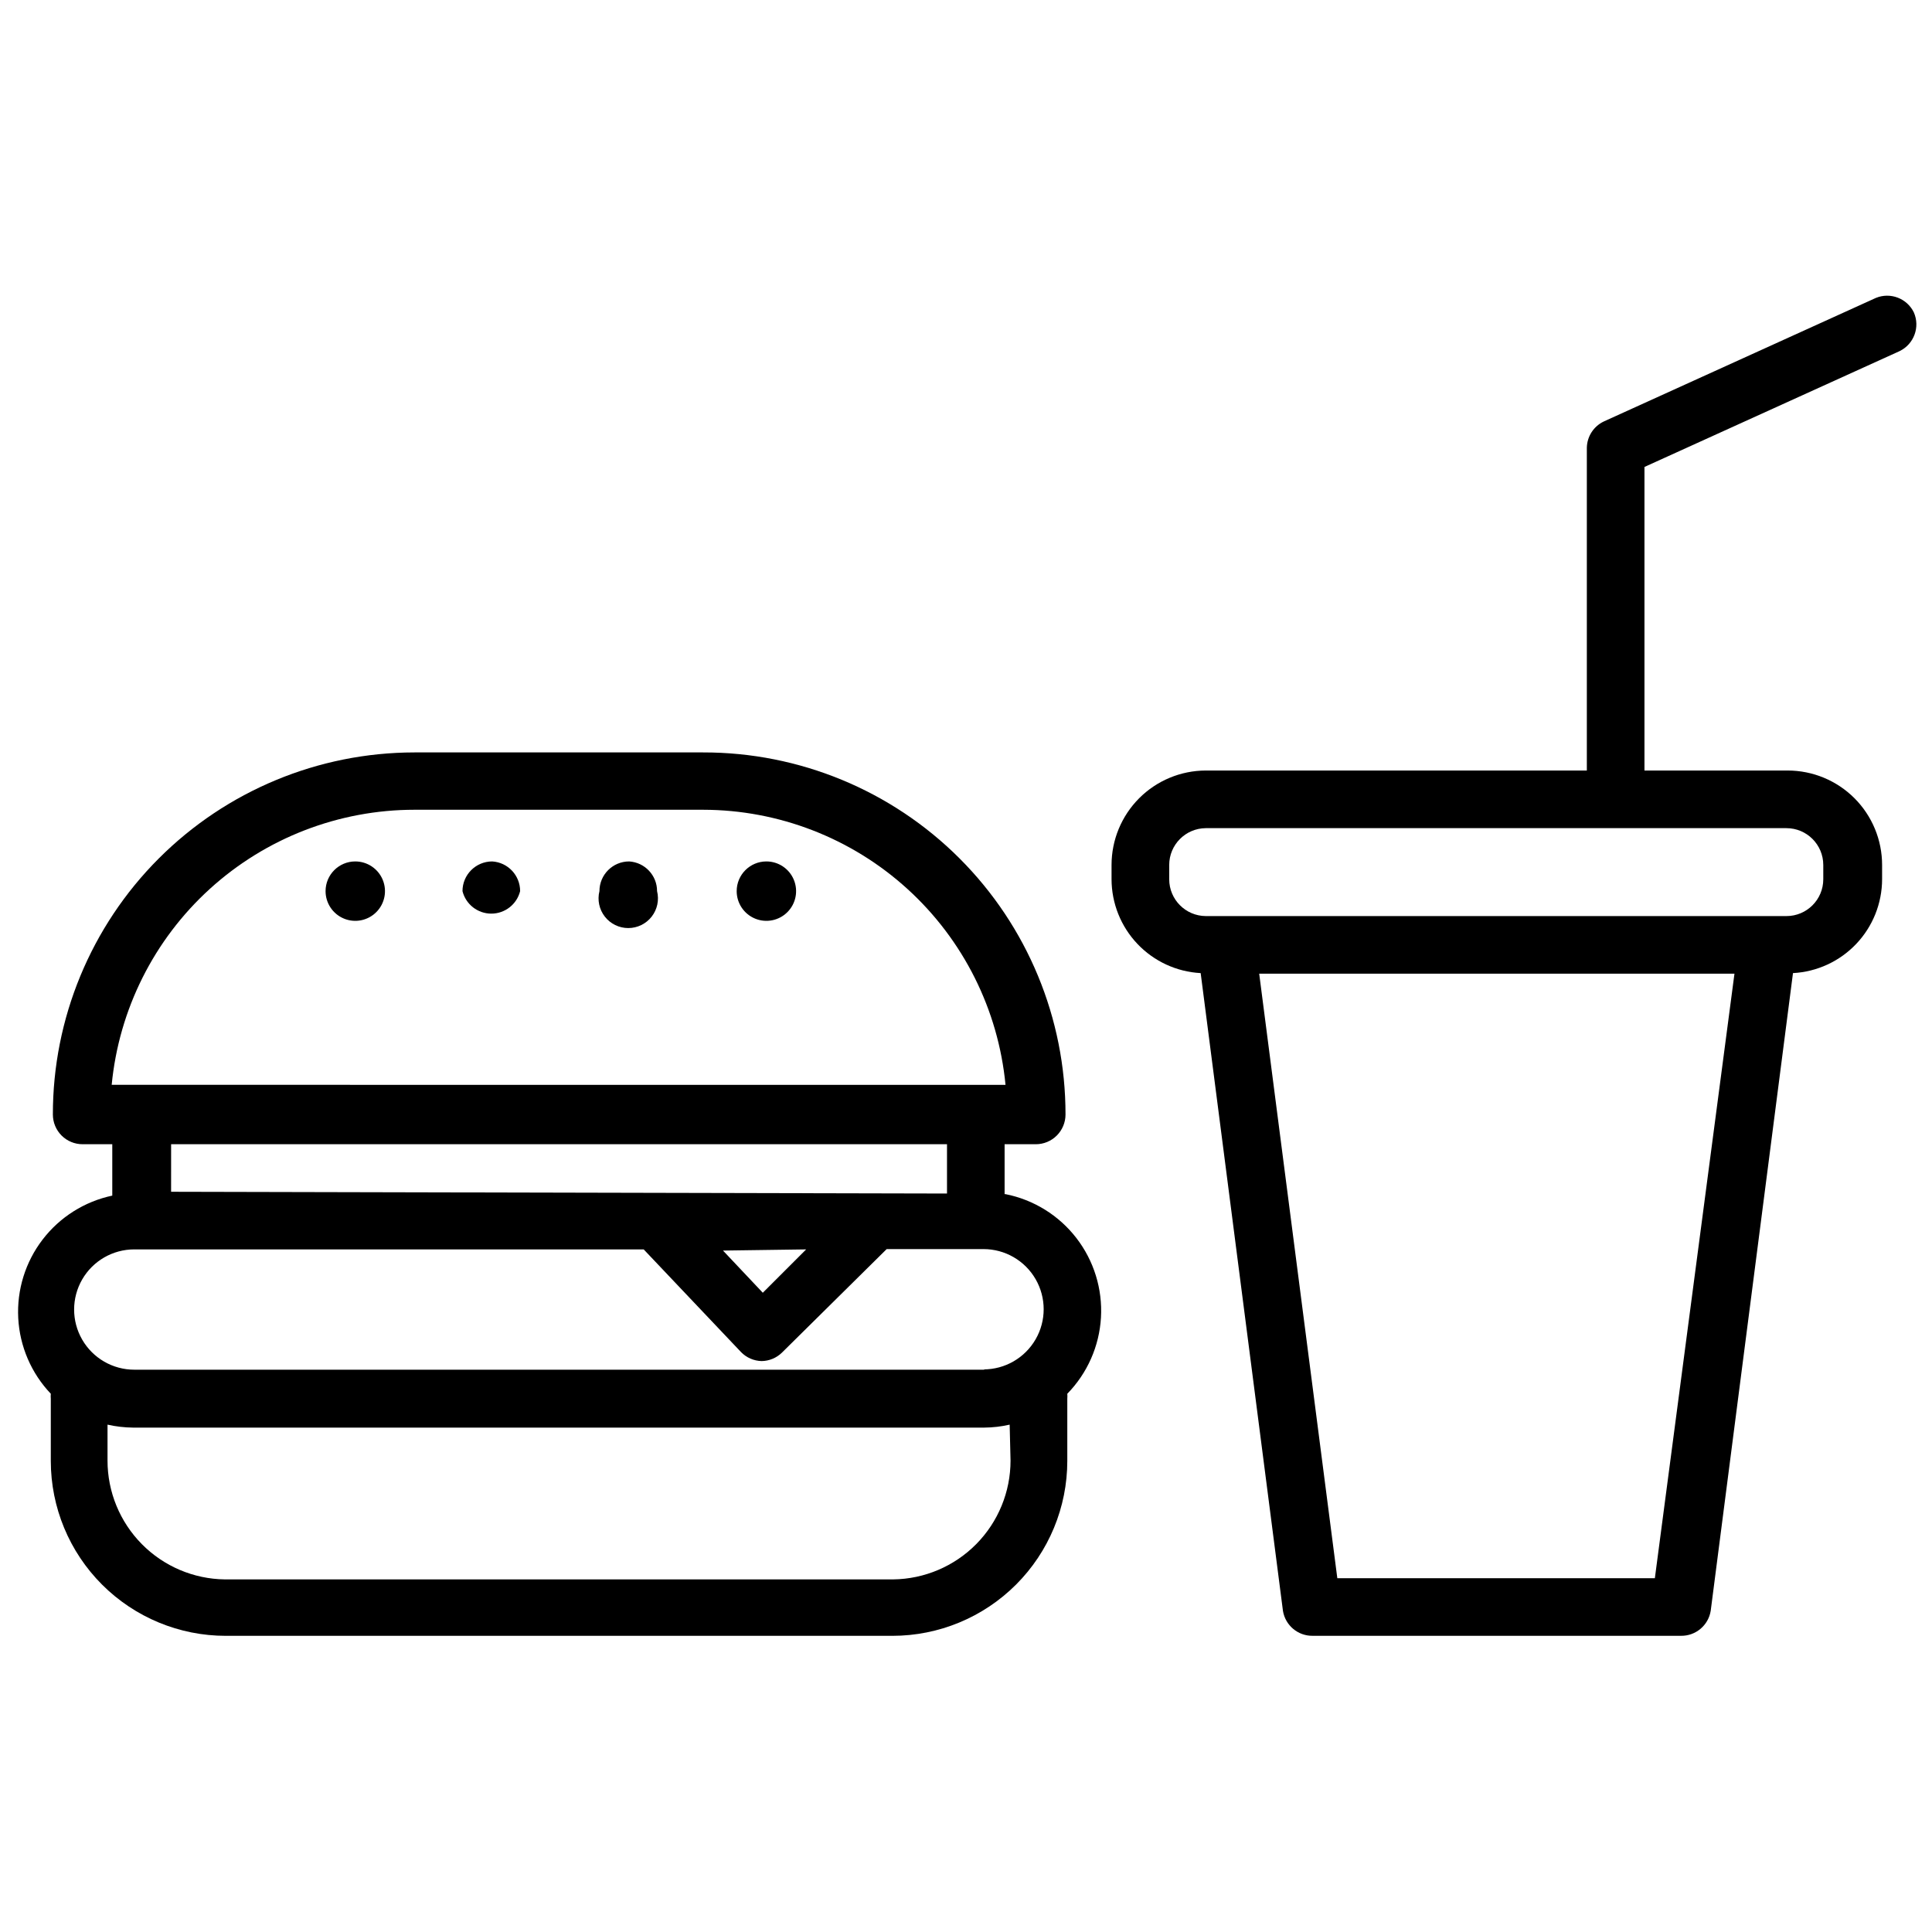
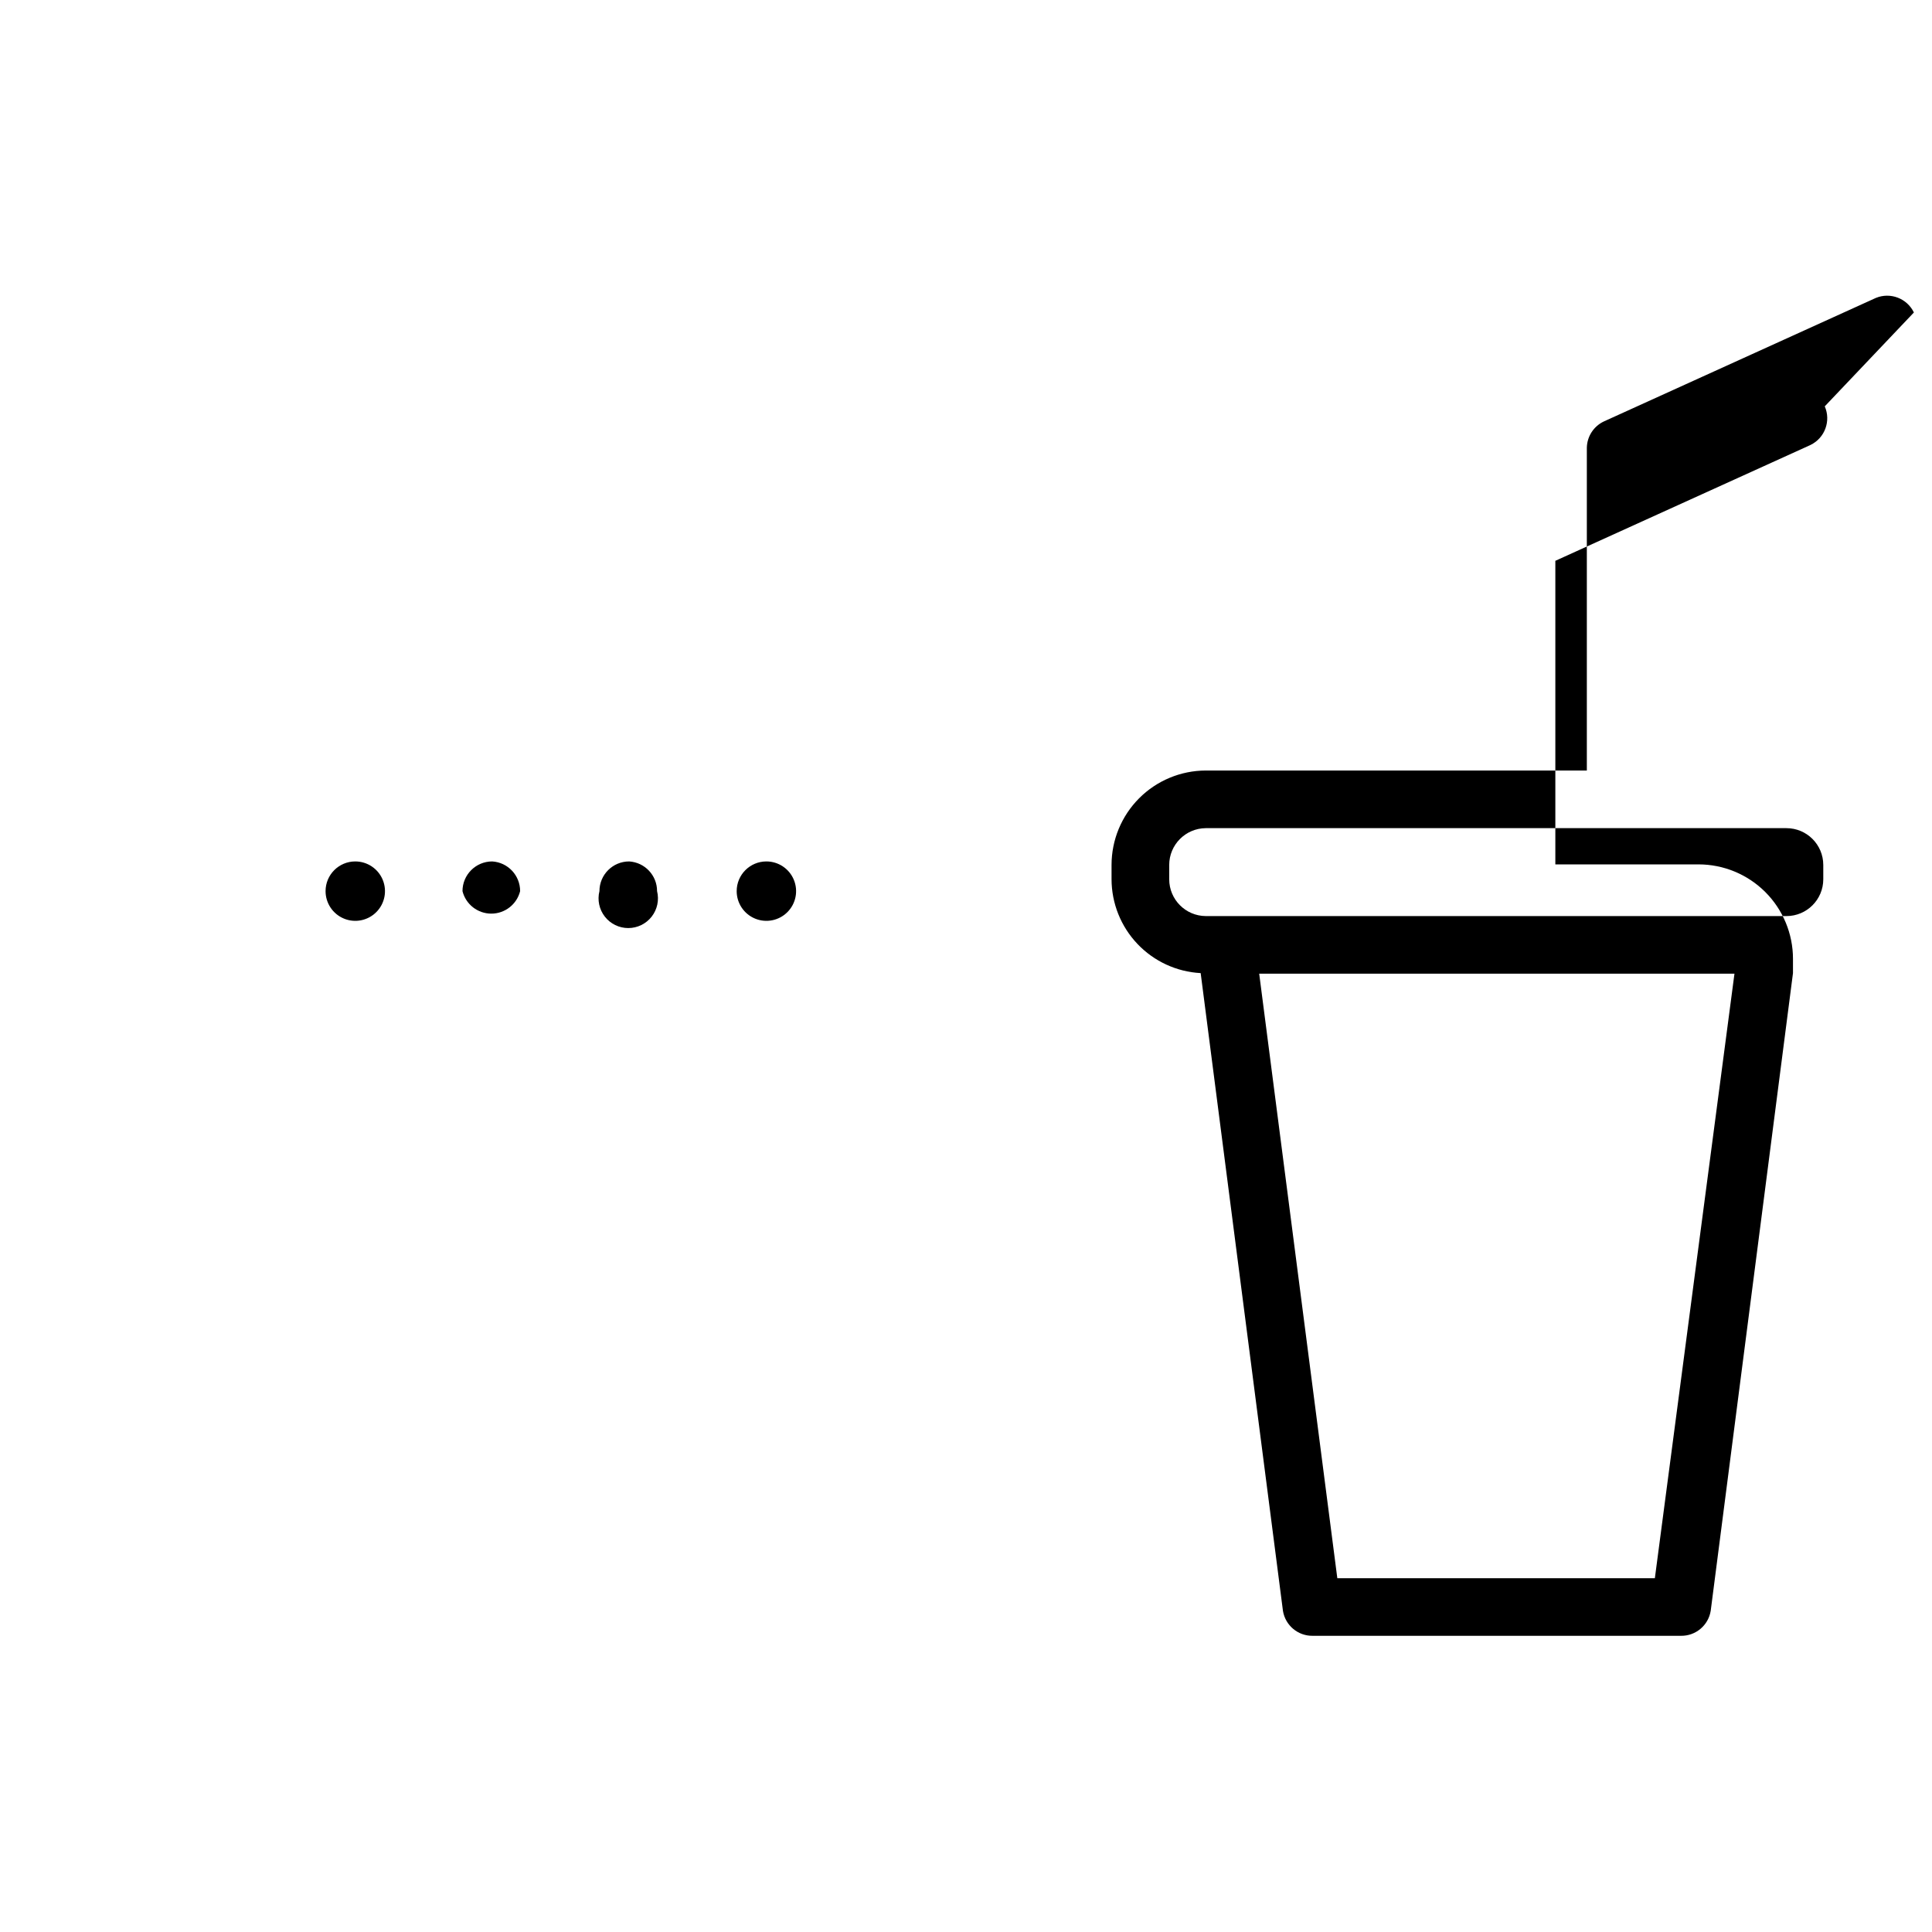
<svg xmlns="http://www.w3.org/2000/svg" width="800px" height="800px" version="1.1" viewBox="144 144 512 512">
  <defs>
    <clipPath id="b">
-       <path d="m148.09 343h287.91v235h-287.91z" />
-     </clipPath>
+       </clipPath>
    <clipPath id="a">
      <path d="m438 222h213.9v356h-213.9z" />
    </clipPath>
  </defs>
  <g clip-path="url(#b)">
    <path d="m410.23 460.46v-13.227h8.266c2.09 0 4.09-0.828 5.566-2.305 1.477-1.477 2.309-3.481 2.309-5.566 0.02-25.473-10.094-49.902-28.113-67.906-18.016-18.004-42.457-28.098-67.926-28.055h-76.516c-25.43 0.02-49.809 10.145-67.777 28.141-17.965 17.996-28.047 42.391-28.027 67.82 0 2.086 0.832 4.09 2.305 5.566 1.477 1.477 3.481 2.305 5.566 2.305h7.871v13.617h0.004c-7.344 1.555-13.887 5.68-18.457 11.633-4.57 5.953-6.863 13.344-6.469 20.836 0.398 7.496 3.457 14.602 8.629 20.039-0.039 0.445-0.039 0.895 0 1.34v16.453-0.004c0 12.301 4.887 24.094 13.582 32.789 8.695 8.695 20.488 13.578 32.785 13.578h176.65c12.297 0 24.09-4.883 32.785-13.578 8.695-8.695 13.582-20.488 13.582-32.789v-16.449c0.035-0.445 0.035-0.895 0-1.34 5.312-5.434 8.48-12.605 8.922-20.191 0.441-7.586-1.879-15.078-6.527-21.09-4.648-6.012-11.316-10.137-18.77-11.617zm-236.63-28.969c1.918-19.949 11.199-38.469 26.027-51.945 14.832-13.477 34.152-20.945 54.191-20.953h76.516c20.023 0.027 39.324 7.504 54.137 20.98 14.816 13.477 24.082 31.984 26 51.918zm15.742 28.34 0.004-12.598h205.62v13.066zm168.3 15.273-11.492 11.488-10.547-11.18zm54.16 55.969v-0.004c0.004 8.285-3.262 16.234-9.082 22.129-5.82 5.894-13.727 9.258-22.012 9.359h-177.12c-8.281-0.102-16.191-3.465-22.008-9.359-5.82-5.894-9.086-13.844-9.086-22.129v-9.523c2.223 0.5 4.492 0.762 6.769 0.785h225.54c2.277-0.016 4.547-0.277 6.769-0.785zm-6.769-24.09h-225.45c-5.695 0-10.957-3.039-13.805-7.973-2.848-4.93-2.848-11.008 0-15.941 2.848-4.93 8.109-7.969 13.805-7.969h135l25.82 27.238c1.434 1.465 3.383 2.309 5.434 2.359 2-0.027 3.914-0.816 5.352-2.203l27.789-27.473h25.664c5.695 0 10.957 3.039 13.805 7.969 2.848 4.934 2.848 11.012 0 15.941-2.848 4.934-8.109 7.973-13.805 7.973z" />
  </g>
  <path d="m238.15 372.29c-4.348 0-7.871 3.523-7.871 7.871 0 3.184 1.918 6.055 4.859 7.273 2.941 1.219 6.328 0.547 8.578-1.707 2.254-2.25 2.926-5.637 1.707-8.578-1.219-2.941-4.09-4.859-7.273-4.859z" />
  <path d="m274.44 372.29c-4.348 0-7.875 3.523-7.875 7.871 0.879 3.504 4.027 5.961 7.637 5.961s6.758-2.457 7.637-5.961c0.008-4.168-3.238-7.621-7.398-7.871z" />
  <path d="m310.73 372.29c-4.348 0-7.871 3.523-7.871 7.871-0.59 2.352-0.062 4.844 1.43 6.758 1.488 1.91 3.781 3.027 6.203 3.027 2.426 0 4.715-1.117 6.207-3.027 1.492-1.914 2.019-4.406 1.43-6.758 0.008-4.168-3.238-7.621-7.398-7.871z" />
  <path d="m347.1 372.29c-4.348 0-7.871 3.523-7.871 7.871 0 3.184 1.918 6.055 4.859 7.273 2.941 1.219 6.328 0.547 8.578-1.707 2.254-2.25 2.926-5.637 1.707-8.578-1.219-2.941-4.09-4.859-7.273-4.859z" />
  <g clip-path="url(#a)">
-     <path d="m651.2 226.81c-1.812-3.746-6.227-5.438-10.078-3.856l-72.109 32.746h0.004c-2.684 1.277-4.418 3.957-4.488 6.93v85.566h-101c-6.629 0.023-12.973 2.668-17.652 7.359-4.676 4.695-7.305 11.051-7.305 17.676v3.777c0.012 6.379 2.465 12.512 6.859 17.141 4.391 4.625 10.387 7.394 16.758 7.734l21.805 169.01c0.625 3.852 3.973 6.664 7.871 6.613h97.613c3.902 0.051 7.25-2.762 7.875-6.613l21.805-169.01c6.371-0.34 12.367-3.109 16.758-7.734 4.394-4.629 6.848-10.762 6.859-17.141v-3.777c0-6.641-2.641-13.008-7.332-17.703-4.695-4.691-11.062-7.332-17.703-7.332h-37.941v-80.449l67.621-30.699v-0.004c3.801-1.844 5.469-6.359 3.777-10.234zm-68.645 335.43h-84.152l-20.703-160.2h125.95zm34.875-198.77h-0.004c5.394 0 9.762 4.371 9.762 9.762v3.777c0 5.391-4.367 9.762-9.762 9.762h-153.89c-5.363-0.043-9.684-4.402-9.684-9.762v-3.777c0-5.359 4.32-9.719 9.684-9.762z" />
+     <path d="m651.2 226.81c-1.812-3.746-6.227-5.438-10.078-3.856l-72.109 32.746h0.004c-2.684 1.277-4.418 3.957-4.488 6.93v85.566h-101c-6.629 0.023-12.973 2.668-17.652 7.359-4.676 4.695-7.305 11.051-7.305 17.676v3.777c0.012 6.379 2.465 12.512 6.859 17.141 4.391 4.625 10.387 7.394 16.758 7.734l21.805 169.01c0.625 3.852 3.973 6.664 7.871 6.613h97.613c3.902 0.051 7.25-2.762 7.875-6.613l21.805-169.01v-3.777c0-6.641-2.641-13.008-7.332-17.703-4.695-4.691-11.062-7.332-17.703-7.332h-37.941v-80.449l67.621-30.699v-0.004c3.801-1.844 5.469-6.359 3.777-10.234zm-68.645 335.43h-84.152l-20.703-160.2h125.95zm34.875-198.77h-0.004c5.394 0 9.762 4.371 9.762 9.762v3.777c0 5.391-4.367 9.762-9.762 9.762h-153.89c-5.363-0.043-9.684-4.402-9.684-9.762v-3.777c0-5.359 4.32-9.719 9.684-9.762z" />
  </g>
</svg>